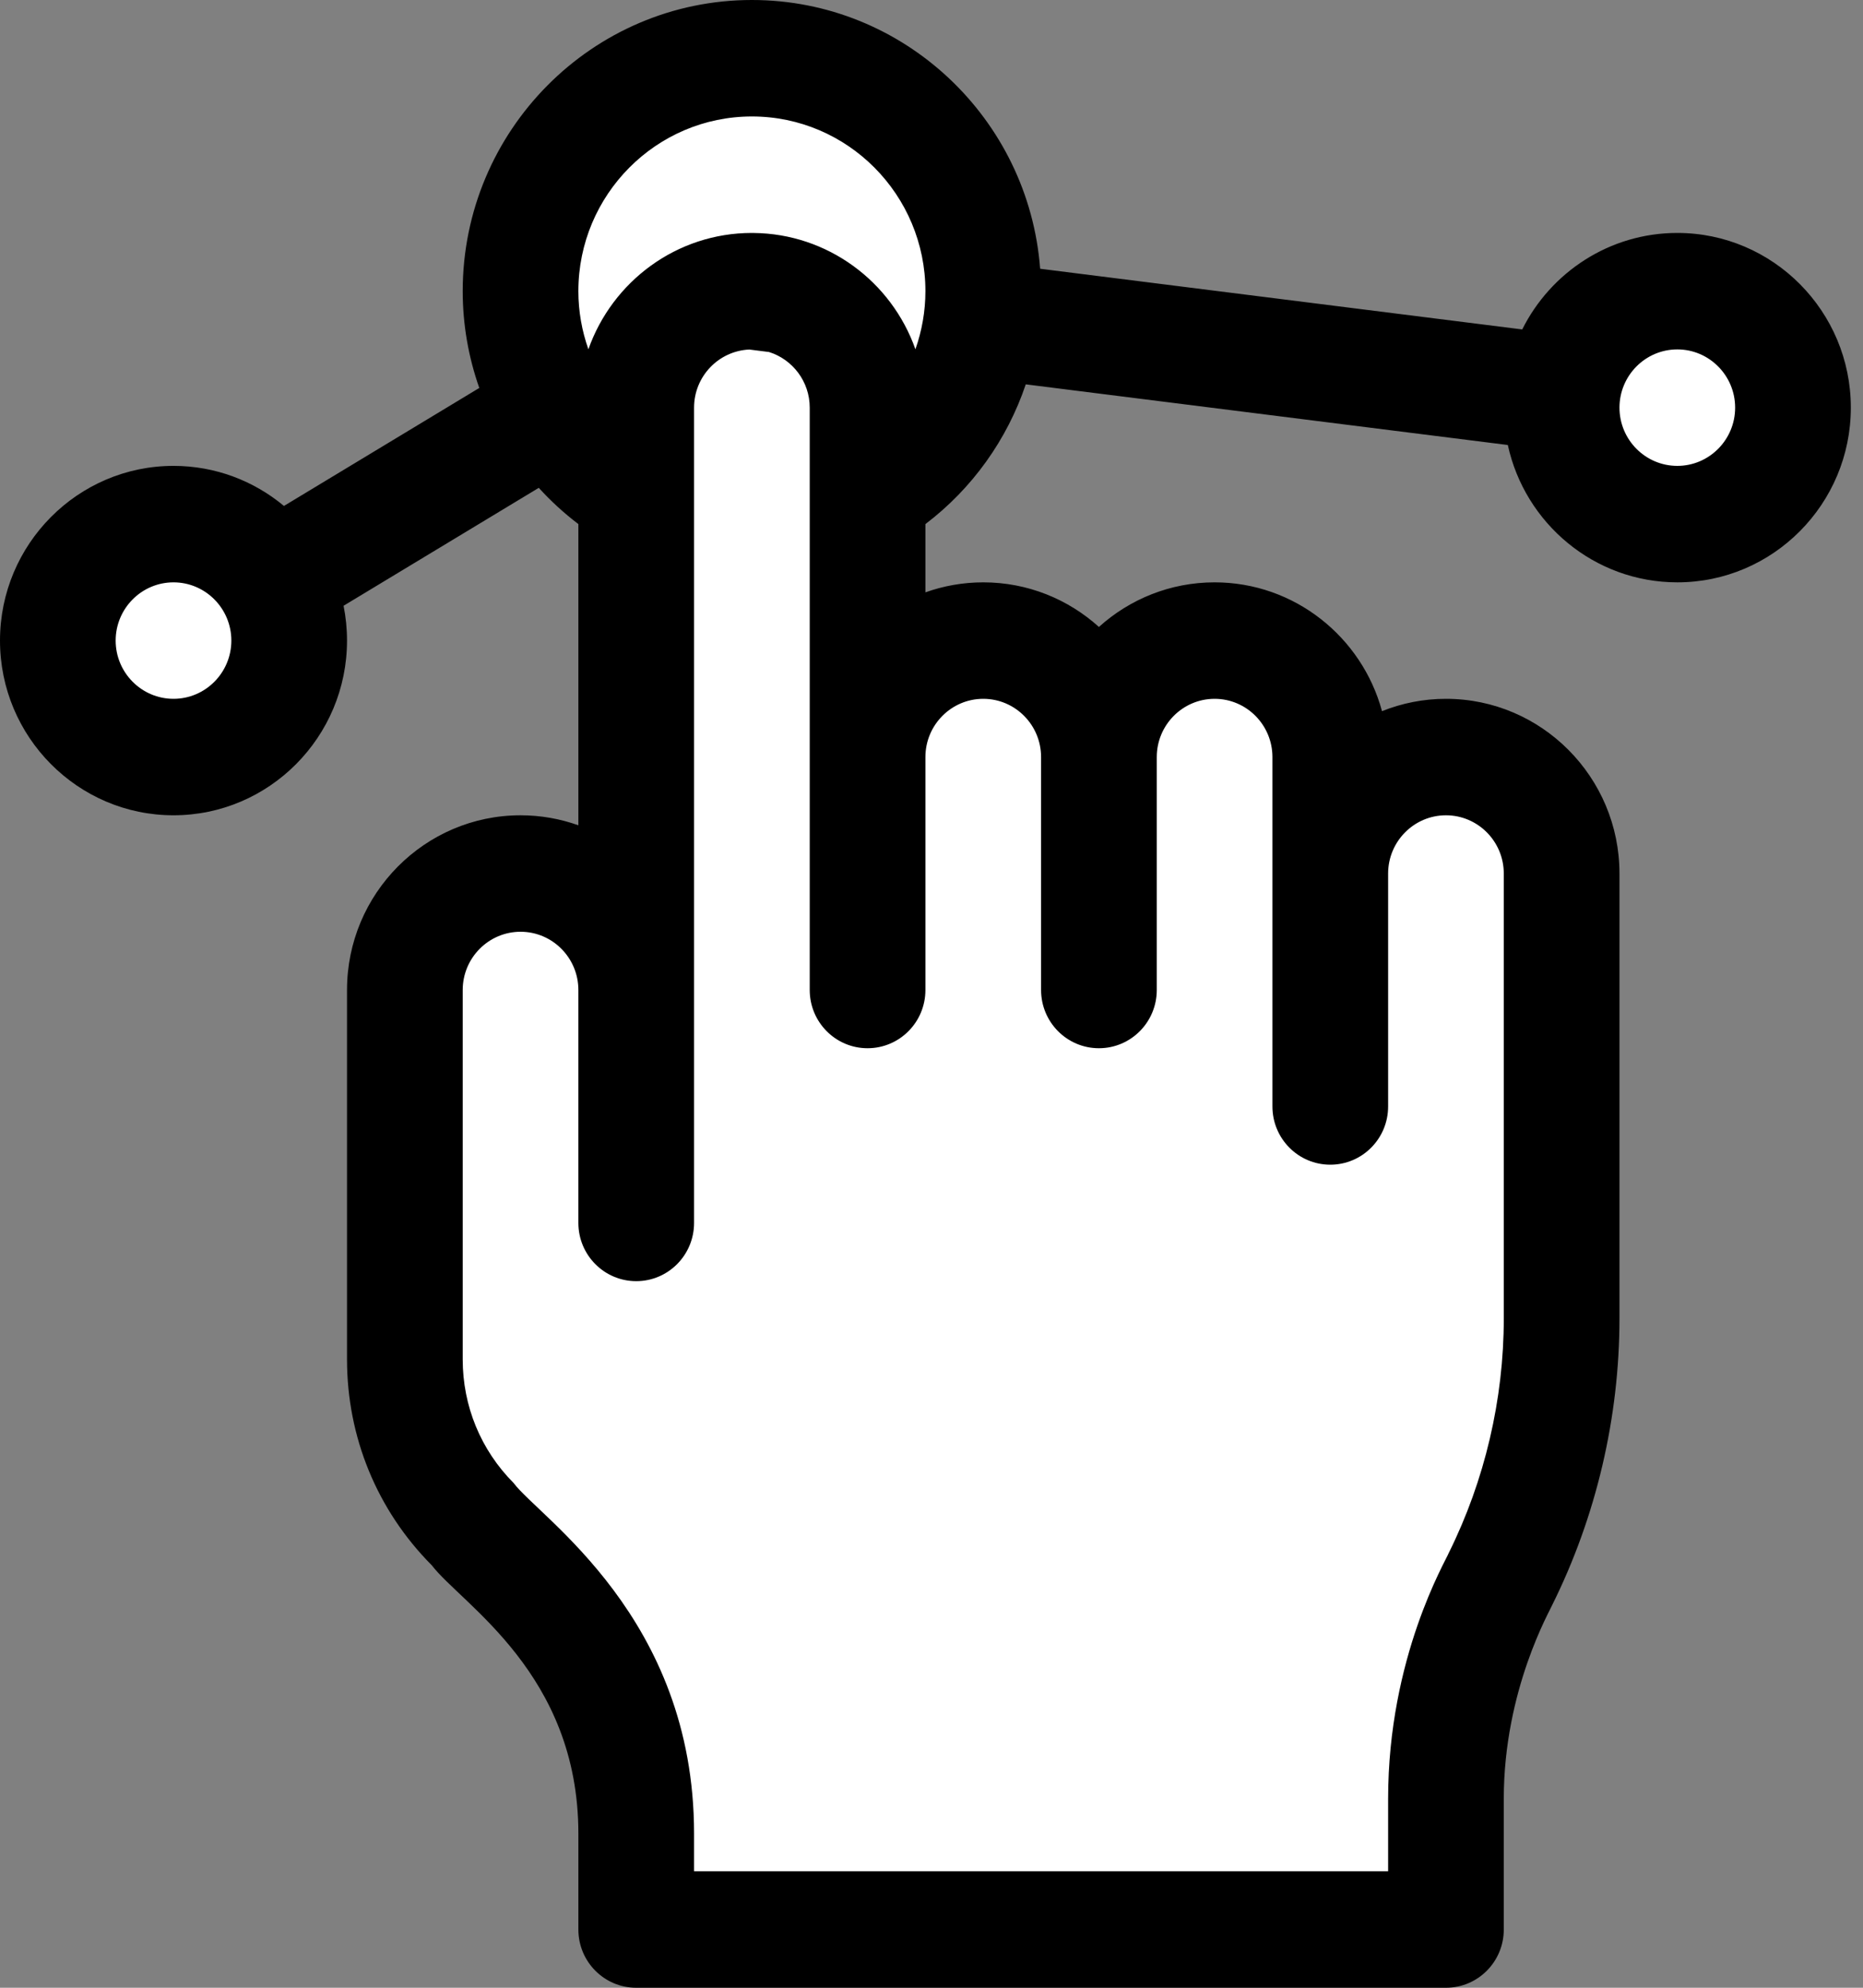
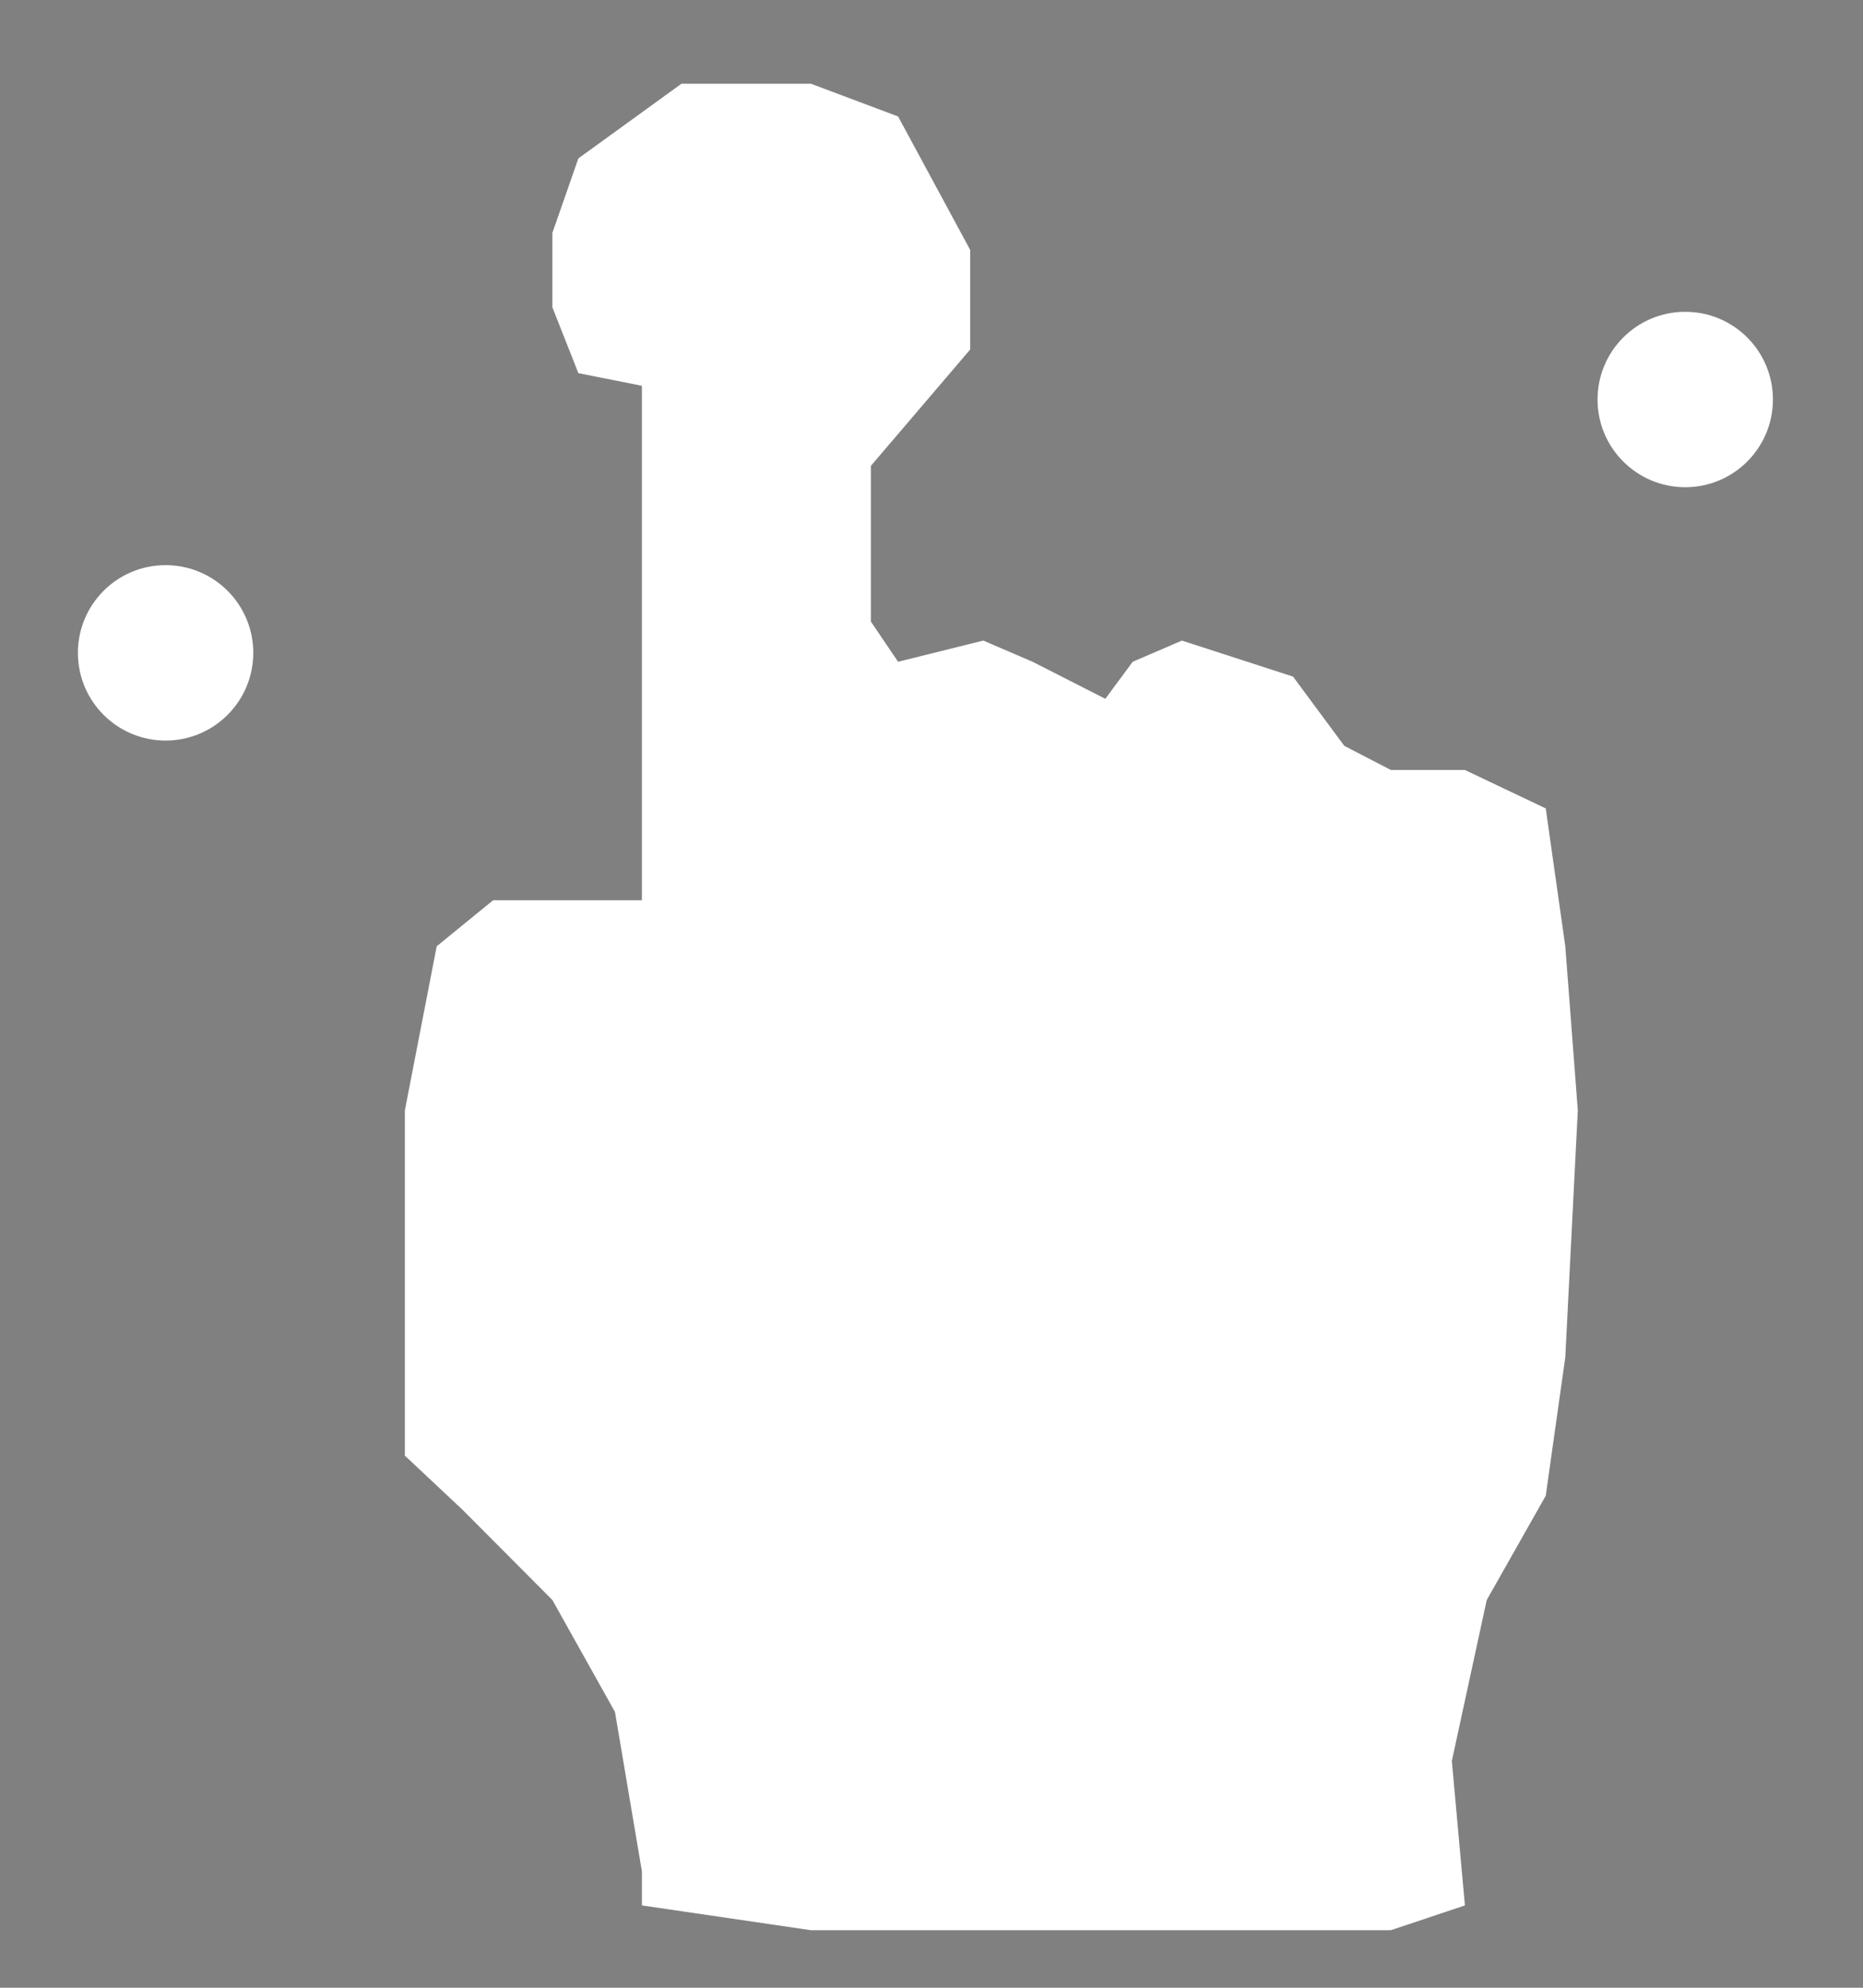
<svg xmlns="http://www.w3.org/2000/svg" width="60px" height="64px" viewBox="0 0 60 64" version="1.1">
  <rect x="0" y="0" width="60" height="64" fill="#808080" stroke="none" />
  <title>bg-accessibility</title>
  <g id="bg-accessibility" stroke="none" stroke-width="1" fill="none" fill-rule="evenodd">
    <g id="Group-24">
      <polygon id="Path-2" fill="#FFFFFF" points="20.673 12.422 20.673 28.985 17.79 28.985 15.883 28.985 14.065 30.467 13.039 35.752 13.039 40.278 13.039 46.867 14.902 48.616 17.79 51.516 19.806 55.12 20.673 60.25 20.673 61.349 26.116 62.147 34.52 62.147 44.794 62.147 47.179 61.349 46.758 56.698 47.882 51.516 49.782 48.16 50.412 43.7 50.815 35.752 50.412 30.467 49.782 26.029 47.179 24.791 44.794 24.791 43.294 24.014 41.644 21.785 38.065 20.625 36.48 21.307 35.598 22.5 33.255 21.307 31.667 20.625 28.924 21.307 28.047 20.012 28.047 15 31.245 11.254 31.245 8.045 28.924 3.75 26.116 2.696 21.947 2.696 18.627 5.1 17.79 7.498 17.79 9.894 18.627 12.014" />
      <circle id="Oval" fill="#FFFFFF" cx="5.333" cy="21.02" r="2.824" />
      <circle id="Oval-Copy-4" fill="#FFFFFF" cx="54.275" cy="12.863" r="2.824" />
      <g id="usability" fill="#000000" fill-rule="nonzero">
-         <path d="M5.588,26.25 C8.67,26.25 11.176,23.727 11.176,20.625 C11.176,20.241 11.138,19.867 11.065,19.504 L17.352,15.707 C17.738,16.132 18.165,16.523 18.627,16.874 L18.627,26.572 C18.044,26.364 17.418,26.25 16.765,26.25 C13.683,26.25 11.176,28.773 11.176,31.875 L11.176,43.769 C11.176,46.272 12.145,48.627 13.905,50.397 C14.878,51.662 18.627,53.885 18.627,59.035 L18.627,62.125 C18.627,63.161 19.461,64 20.49,64 L46.569,64 C47.598,64 48.431,63.161 48.431,62.125 L48.431,57.916 C48.431,54.404 49.936,51.828 49.993,51.672 C51.409,48.824 52.157,45.634 52.157,42.449 L52.157,28.125 C52.157,25.023 49.65,22.5 46.569,22.5 C45.841,22.5 45.147,22.642 44.509,22.897 C43.863,20.511 41.691,18.75 39.118,18.75 C37.688,18.75 36.382,19.293 35.392,20.186 C34.403,19.293 33.097,18.75 31.667,18.75 C31.014,18.75 30.387,18.864 29.804,19.072 L29.804,16.874 C31.314,15.729 32.437,14.152 33.036,12.375 L48.561,14.328 C49.11,16.853 51.348,18.75 54.02,18.75 C57.101,18.75 59.608,16.227 59.608,13.125 C59.608,10.023 57.101,7.5 54.02,7.5 C51.837,7.5 49.944,8.767 49.025,10.607 L33.499,8.653 C33.132,3.82 29.11,0 24.216,0 C19.08,0 14.902,4.206 14.902,9.375 C14.902,10.451 15.088,11.502 15.436,12.491 L9.145,16.29 C8.178,15.485 6.938,15 5.588,15 C2.507,15 0,17.523 0,20.625 C0,23.727 2.507,26.25 5.588,26.25 Z M54.02,11.25 C55.047,11.25 55.882,12.091 55.882,13.125 C55.882,14.159 55.047,15 54.02,15 C52.993,15 52.157,14.159 52.157,13.125 C52.157,12.091 52.993,11.25 54.02,11.25 Z M31.667,22.5 C32.694,22.5 33.529,23.341 33.529,24.375 L33.529,31.875 C33.529,32.911 34.363,33.75 35.392,33.75 C36.421,33.75 37.255,32.911 37.255,31.875 L37.255,24.375 C37.255,23.341 38.091,22.5 39.118,22.5 C40.145,22.5 40.98,23.341 40.98,24.375 L40.98,35.625 C40.98,36.661 41.814,37.5 42.843,37.5 C43.872,37.5 44.706,36.661 44.706,35.625 L44.706,28.125 C44.706,27.091 45.542,26.25 46.569,26.25 C47.596,26.25 48.431,27.091 48.431,28.125 L48.431,42.449 C48.431,45.055 47.819,47.665 46.661,49.996 C46.571,50.242 44.706,53.355 44.706,57.916 L44.706,60.25 L22.353,60.25 L22.353,59.035 C22.353,52.067 17.379,48.872 16.539,47.746 C15.483,46.684 14.902,45.271 14.902,43.769 L14.902,31.875 C14.902,30.841 15.738,30 16.765,30 C17.792,30 18.627,30.841 18.627,31.875 L18.627,39.375 C18.627,40.411 19.461,41.25 20.49,41.25 C21.519,41.25 22.353,40.411 22.353,39.375 L22.353,13.125 C22.353,12.119 23.144,11.298 24.133,11.254 L24.767,11.334 C25.526,11.571 26.078,12.284 26.078,13.125 L26.078,31.875 C26.078,32.911 26.912,33.75 27.941,33.75 C28.97,33.75 29.804,32.911 29.804,31.875 L29.804,24.375 C29.804,23.341 30.64,22.5 31.667,22.5 Z M24.216,3.75 C27.297,3.75 29.804,6.273 29.804,9.375 C29.804,10.021 29.691,10.652 29.482,11.246 C28.705,9.047 26.64,7.524 24.271,7.501 C24.261,7.501 24.253,7.501 24.243,7.5 C24.234,7.5 24.225,7.5 24.216,7.5 C21.789,7.5 19.719,9.065 18.95,11.246 C18.74,10.652 18.627,10.021 18.627,9.375 C18.627,6.273 21.134,3.75 24.216,3.75 Z M5.588,18.75 C6.615,18.75 7.451,19.591 7.451,20.625 C7.451,21.659 6.615,22.5 5.588,22.5 C4.561,22.5 3.725,21.659 3.725,20.625 C3.725,19.591 4.561,18.75 5.588,18.75 Z" id="Shape" />
-       </g>
+         </g>
    </g>
  </g>
</svg>